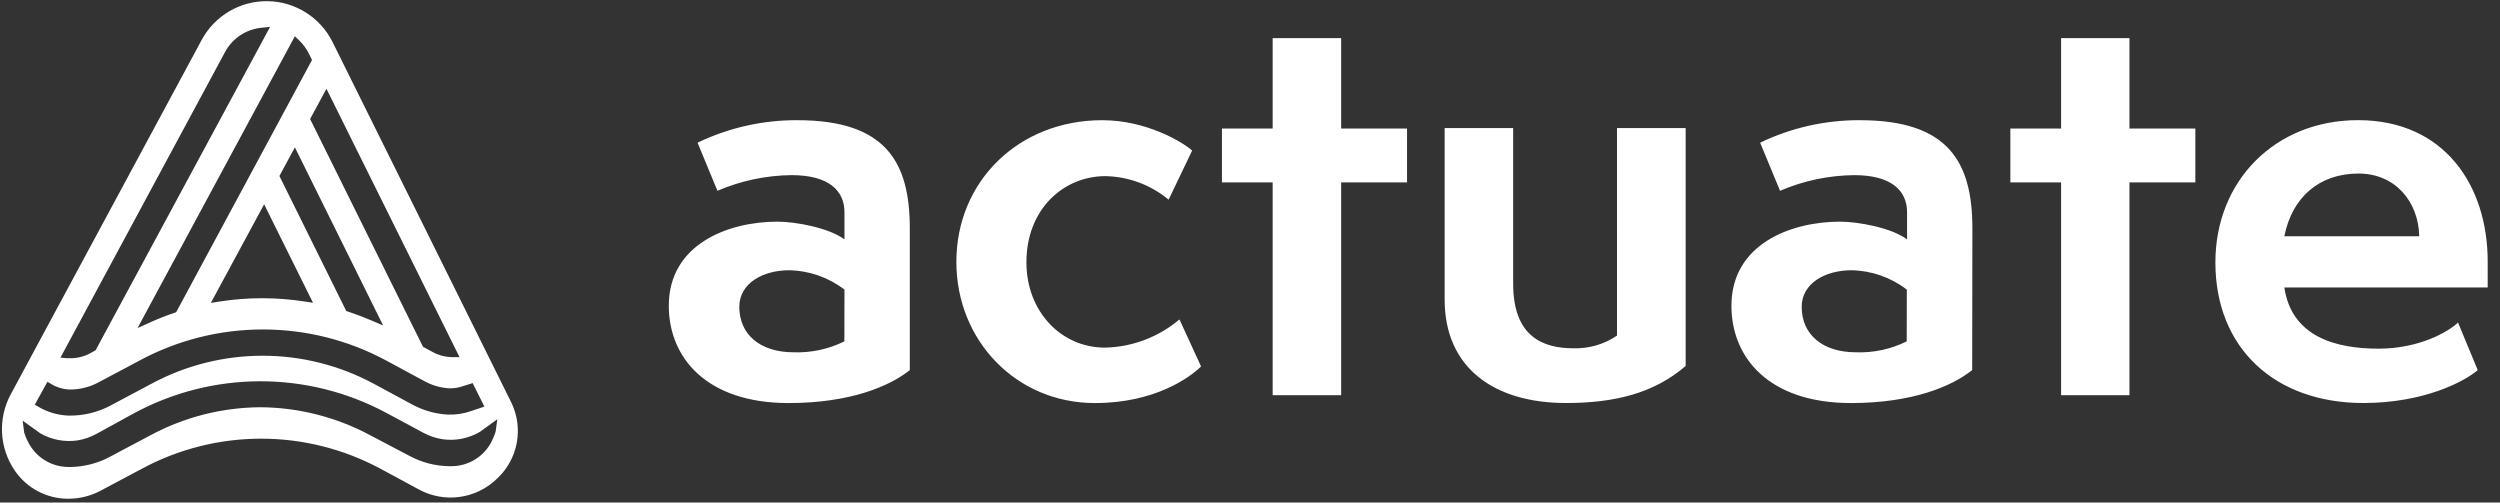
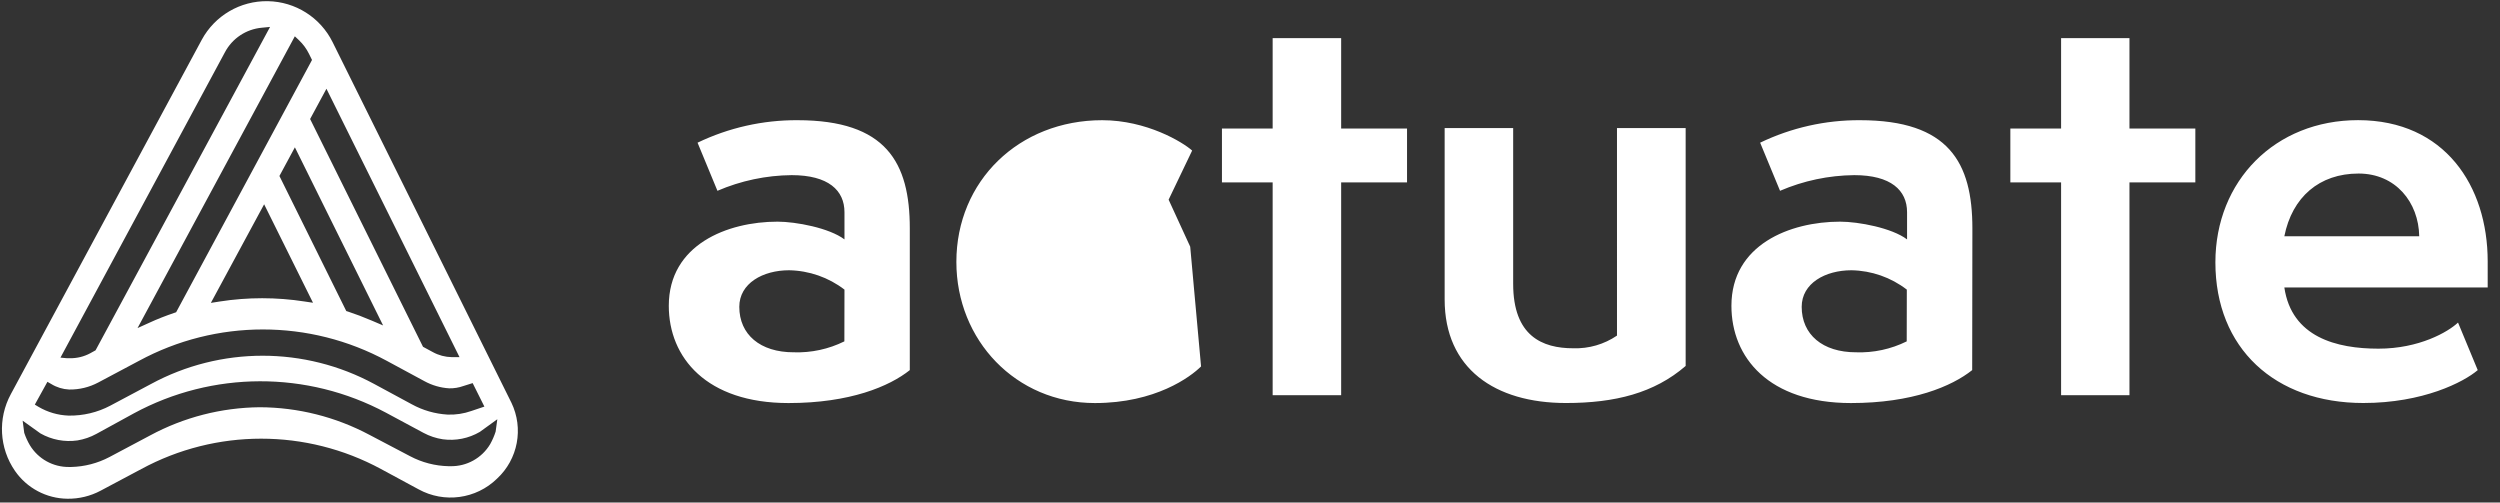
<svg xmlns="http://www.w3.org/2000/svg" width="199" height="40" viewBox="0 0 199 40">
  <rect x="0" y="0" width="199" height="40" fill="#333333" stroke="none" />
  <g fill="#FFF">
-     <path d="M72.42 29.461c-1.62 1.291-4.753 2.622-9.652 2.622-6.534 0-9.532-3.62-9.532-7.742 0-4.868 4.661-6.697 8.657-6.697 1.457 0 4.119.499 5.327 1.413v-2.166c0-1.746-1.291-2.95-4.202-2.95-2.033.018-4.042.442-5.91 1.247l-1.583-3.83c2.479-1.192 5.197-1.804 7.948-1.79 7.077 0 8.947 3.37 8.947 8.614v11.28zm-5.2-6.408c-1.268-.973-2.814-1.513-4.412-1.54-2.08 0-3.96 1.037-3.96 2.91 0 2.207 1.663 3.62 4.328 3.62 1.397.048 2.783-.251 4.036-.87l.008-4.12zM95.604 29.168c-.836.832-3.624 2.915-8.452 2.915-6.28 0-11.025-4.994-11.025-11.235 0-6.452 4.994-11.28 11.608-11.28 3.54 0 6.412 1.747 7.16 2.416l-1.873 3.91c-1.418-1.18-3.195-1.84-5.038-1.874-3.283 0-6.281 2.582-6.281 6.867 0 3.913 2.772 6.784 6.242 6.784 2.179-.045 4.276-.838 5.94-2.245l1.719 3.742zM101.303 31.457L101.303 14.519 97.267 14.519 97.267 10.234 101.303 10.234 101.303 3.034 106.756 3.034 106.756 10.234 112 10.234 112 14.519 106.756 14.519 106.756 31.457zM128.713 10.194h5.465V29.13c-2.495 2.158-5.616 2.95-9.528 2.95-5.66 0-9.656-2.748-9.656-8.241V10.194h5.454v12.4c0 4.162 2.324 5.129 4.784 5.129 1.238.04 2.457-.313 3.48-1.01V10.194zM156.986 29.461c-1.624 1.291-4.752 2.622-9.655 2.622-6.535-.004-9.51-3.62-9.51-7.742 0-4.868 4.662-6.697 8.654-6.697 1.458 0 4.123.499 5.327 1.413v-2.166c0-1.746-1.287-2.95-4.202-2.95-2.033.019-4.042.443-5.909 1.247l-1.584-3.83c2.479-1.193 5.197-1.805 7.948-1.79 7.074 0 8.947 3.37 8.947 8.614l-.016 11.28zm-5.204-6.408c-1.265-.973-2.811-1.514-4.408-1.54-2.083 0-3.96 1.037-3.96 2.91 0 2.207 1.663 3.62 4.325 3.62 1.396.05 2.783-.25 4.035-.87l.008-4.12zM164.063 31.457L164.063 14.519 160.024 14.519 160.024 10.234 164.063 10.234 164.063 3.034 169.505 3.034 169.505 10.234 174.749 10.234 174.749 14.519 169.505 14.519 169.505 31.457zM197.228 29.461c-1.121.959-4.357 2.618-9.11 2.618-7.033 0-11.773-4.356-11.773-11.196 0-6.49 4.752-11.319 11.358-11.319 6.903.004 10.317 5.248 10.317 11.24v2.08h-16.186c.582 3.96 4.158 4.87 7.489 4.87 3.247 0 5.544-1.33 6.336-2.079l1.569 3.786zm-4.658-10.653c-.043-2.705-1.873-4.994-4.827-4.994-3.121 0-5.288 1.873-5.91 4.994h10.737zM40.705 32.051L26.475 3.354c-.973-1.964-2.96-3.222-5.151-3.26-2.192-.04-4.222 1.146-5.265 3.074L.86 31.378c-1.047 1.934-.92 4.293.33 6.103.95 1.373 2.507 2.2 4.177 2.218.922.013 1.832-.208 2.646-.642l3.236-1.722c5.952-3.222 13.128-3.222 19.08 0l2.99 1.615c2.041 1.122 4.575.778 6.242-.847 1.671-1.546 2.135-4.002 1.145-6.052zM25.985 7.065l10.593 21.363h-.622c-.522-.009-1.035-.145-1.493-.396l-.792-.428-8.986-18.13 1.3-2.409zm-3.743 6.943l1.231-2.281 7.022 14.178-.871-.372c-.693-.297-1.323-.535-1.917-.729l-.143-.044-5.322-10.752zm2.673 10.091L24.25 24c-2.242-.349-4.524-.349-6.765 0l-.7.11 4.24-7.849 3.89 7.838zM23.802 3.204c.325.31.593.674.792 1.077l.242.491-.084.159L14.02 24.855l-.13.044c-.69.234-1.367.495-2.005.792l-.938.424L23.469 2.89l.333.313zm-5.901.962c.585-1.112 1.695-1.85 2.947-1.96l.649-.063-13.89 25.742-.423.234c-.495.267-1.05.403-1.612.396h-.23l-.53-.048L17.9 4.167zM3.774 30.392l.31.178c.427.263.915.413 1.417.436.81.014 1.61-.18 2.325-.562l3.235-1.72c6.155-3.332 13.576-3.332 19.731 0l2.986 1.613c.61.336 1.286.532 1.98.574.382.008.762-.054 1.121-.182l.745-.234.934 1.87-1.033.348c-.607.215-1.25.313-1.893.289-1-.058-1.974-.338-2.852-.82l-2.99-1.616c-5.544-3-12.227-3-17.77 0L8.78 32.29c-1.022.54-2.163.812-3.319.792-.846-.029-1.671-.27-2.4-.7l-.289-.175 1.002-1.814zm35.68 3.96c-.11.345-.256.678-.432.995-.661 1.115-1.872 1.789-3.169 1.762h-.15c-1.066-.023-2.111-.294-3.053-.792l-3.248-1.707c-2.69-1.43-5.687-2.184-8.733-2.194-3.043.03-6.033.798-8.713 2.241L8.713 36.38c-.943.497-1.988.768-3.054.792h-.162c-1.274.014-2.46-.645-3.12-1.734-.183-.312-.333-.64-.448-.983l-.127-.97L3.22 34.5c.892.506 1.927.703 2.942.558.53-.087 1.042-.264 1.513-.522l2.978-1.632c6.256-3.387 13.794-3.407 20.068-.055l2.99 1.607c.48.257.999.43 1.537.511 1.021.14 2.06-.068 2.95-.59l1.39-1.006-.135.982z" />
+     <path d="M72.42 29.461c-1.62 1.291-4.753 2.622-9.652 2.622-6.534 0-9.532-3.62-9.532-7.742 0-4.868 4.661-6.697 8.657-6.697 1.457 0 4.119.499 5.327 1.413v-2.166c0-1.746-1.291-2.95-4.202-2.95-2.033.018-4.042.442-5.91 1.247l-1.583-3.83c2.479-1.192 5.197-1.804 7.948-1.79 7.077 0 8.947 3.37 8.947 8.614v11.28zm-5.2-6.408c-1.268-.973-2.814-1.513-4.412-1.54-2.08 0-3.96 1.037-3.96 2.91 0 2.207 1.663 3.62 4.328 3.62 1.397.048 2.783-.251 4.036-.87l.008-4.12zM95.604 29.168c-.836.832-3.624 2.915-8.452 2.915-6.28 0-11.025-4.994-11.025-11.235 0-6.452 4.994-11.28 11.608-11.28 3.54 0 6.412 1.747 7.16 2.416l-1.873 3.91l1.719 3.742zM101.303 31.457L101.303 14.519 97.267 14.519 97.267 10.234 101.303 10.234 101.303 3.034 106.756 3.034 106.756 10.234 112 10.234 112 14.519 106.756 14.519 106.756 31.457zM128.713 10.194h5.465V29.13c-2.495 2.158-5.616 2.95-9.528 2.95-5.66 0-9.656-2.748-9.656-8.241V10.194h5.454v12.4c0 4.162 2.324 5.129 4.784 5.129 1.238.04 2.457-.313 3.48-1.01V10.194zM156.986 29.461c-1.624 1.291-4.752 2.622-9.655 2.622-6.535-.004-9.51-3.62-9.51-7.742 0-4.868 4.662-6.697 8.654-6.697 1.458 0 4.123.499 5.327 1.413v-2.166c0-1.746-1.287-2.95-4.202-2.95-2.033.019-4.042.443-5.909 1.247l-1.584-3.83c2.479-1.193 5.197-1.805 7.948-1.79 7.074 0 8.947 3.37 8.947 8.614l-.016 11.28zm-5.204-6.408c-1.265-.973-2.811-1.514-4.408-1.54-2.083 0-3.96 1.037-3.96 2.91 0 2.207 1.663 3.62 4.325 3.62 1.396.05 2.783-.25 4.035-.87l.008-4.12zM164.063 31.457L164.063 14.519 160.024 14.519 160.024 10.234 164.063 10.234 164.063 3.034 169.505 3.034 169.505 10.234 174.749 10.234 174.749 14.519 169.505 14.519 169.505 31.457zM197.228 29.461c-1.121.959-4.357 2.618-9.11 2.618-7.033 0-11.773-4.356-11.773-11.196 0-6.49 4.752-11.319 11.358-11.319 6.903.004 10.317 5.248 10.317 11.24v2.08h-16.186c.582 3.96 4.158 4.87 7.489 4.87 3.247 0 5.544-1.33 6.336-2.079l1.569 3.786zm-4.658-10.653c-.043-2.705-1.873-4.994-4.827-4.994-3.121 0-5.288 1.873-5.91 4.994h10.737zM40.705 32.051L26.475 3.354c-.973-1.964-2.96-3.222-5.151-3.26-2.192-.04-4.222 1.146-5.265 3.074L.86 31.378c-1.047 1.934-.92 4.293.33 6.103.95 1.373 2.507 2.2 4.177 2.218.922.013 1.832-.208 2.646-.642l3.236-1.722c5.952-3.222 13.128-3.222 19.08 0l2.99 1.615c2.041 1.122 4.575.778 6.242-.847 1.671-1.546 2.135-4.002 1.145-6.052zM25.985 7.065l10.593 21.363h-.622c-.522-.009-1.035-.145-1.493-.396l-.792-.428-8.986-18.13 1.3-2.409zm-3.743 6.943l1.231-2.281 7.022 14.178-.871-.372c-.693-.297-1.323-.535-1.917-.729l-.143-.044-5.322-10.752zm2.673 10.091L24.25 24c-2.242-.349-4.524-.349-6.765 0l-.7.11 4.24-7.849 3.89 7.838zM23.802 3.204c.325.31.593.674.792 1.077l.242.491-.084.159L14.02 24.855l-.13.044c-.69.234-1.367.495-2.005.792l-.938.424L23.469 2.89l.333.313zm-5.901.962c.585-1.112 1.695-1.85 2.947-1.96l.649-.063-13.89 25.742-.423.234c-.495.267-1.05.403-1.612.396h-.23l-.53-.048L17.9 4.167zM3.774 30.392l.31.178c.427.263.915.413 1.417.436.81.014 1.61-.18 2.325-.562l3.235-1.72c6.155-3.332 13.576-3.332 19.731 0l2.986 1.613c.61.336 1.286.532 1.98.574.382.008.762-.054 1.121-.182l.745-.234.934 1.87-1.033.348c-.607.215-1.25.313-1.893.289-1-.058-1.974-.338-2.852-.82l-2.99-1.616c-5.544-3-12.227-3-17.77 0L8.78 32.29c-1.022.54-2.163.812-3.319.792-.846-.029-1.671-.27-2.4-.7l-.289-.175 1.002-1.814zm35.68 3.96c-.11.345-.256.678-.432.995-.661 1.115-1.872 1.789-3.169 1.762h-.15c-1.066-.023-2.111-.294-3.053-.792l-3.248-1.707c-2.69-1.43-5.687-2.184-8.733-2.194-3.043.03-6.033.798-8.713 2.241L8.713 36.38c-.943.497-1.988.768-3.054.792h-.162c-1.274.014-2.46-.645-3.12-1.734-.183-.312-.333-.64-.448-.983l-.127-.97L3.22 34.5c.892.506 1.927.703 2.942.558.53-.087 1.042-.264 1.513-.522l2.978-1.632c6.256-3.387 13.794-3.407 20.068-.055l2.99 1.607c.48.257.999.43 1.537.511 1.021.14 2.06-.068 2.95-.59l1.39-1.006-.135.982z" />
  </g>
</svg>